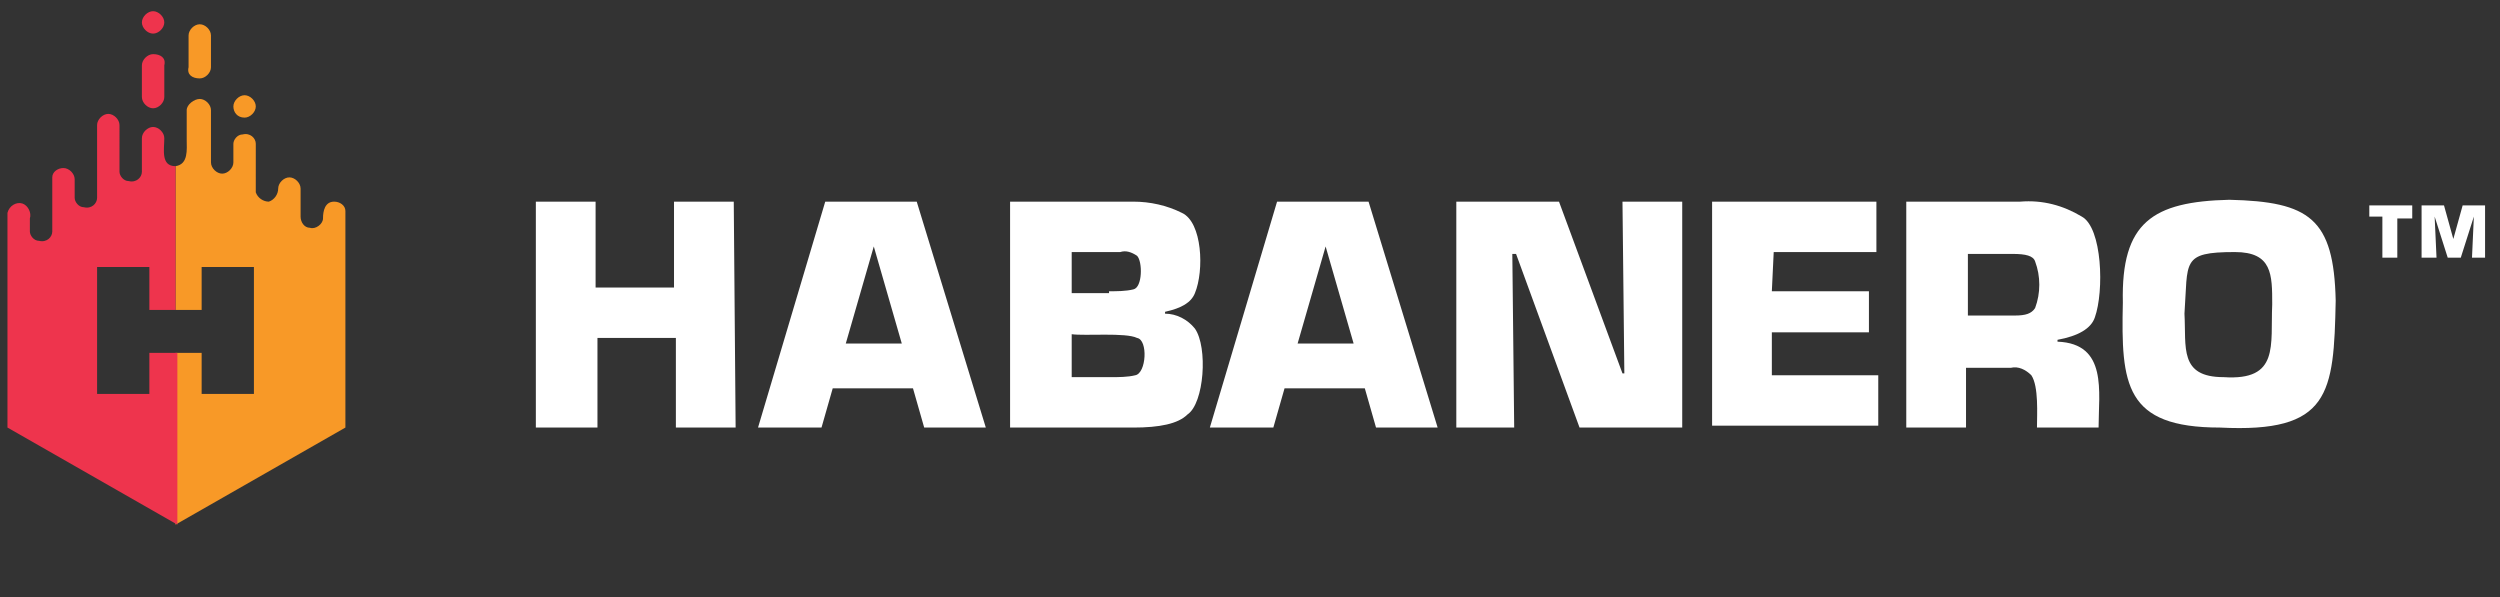
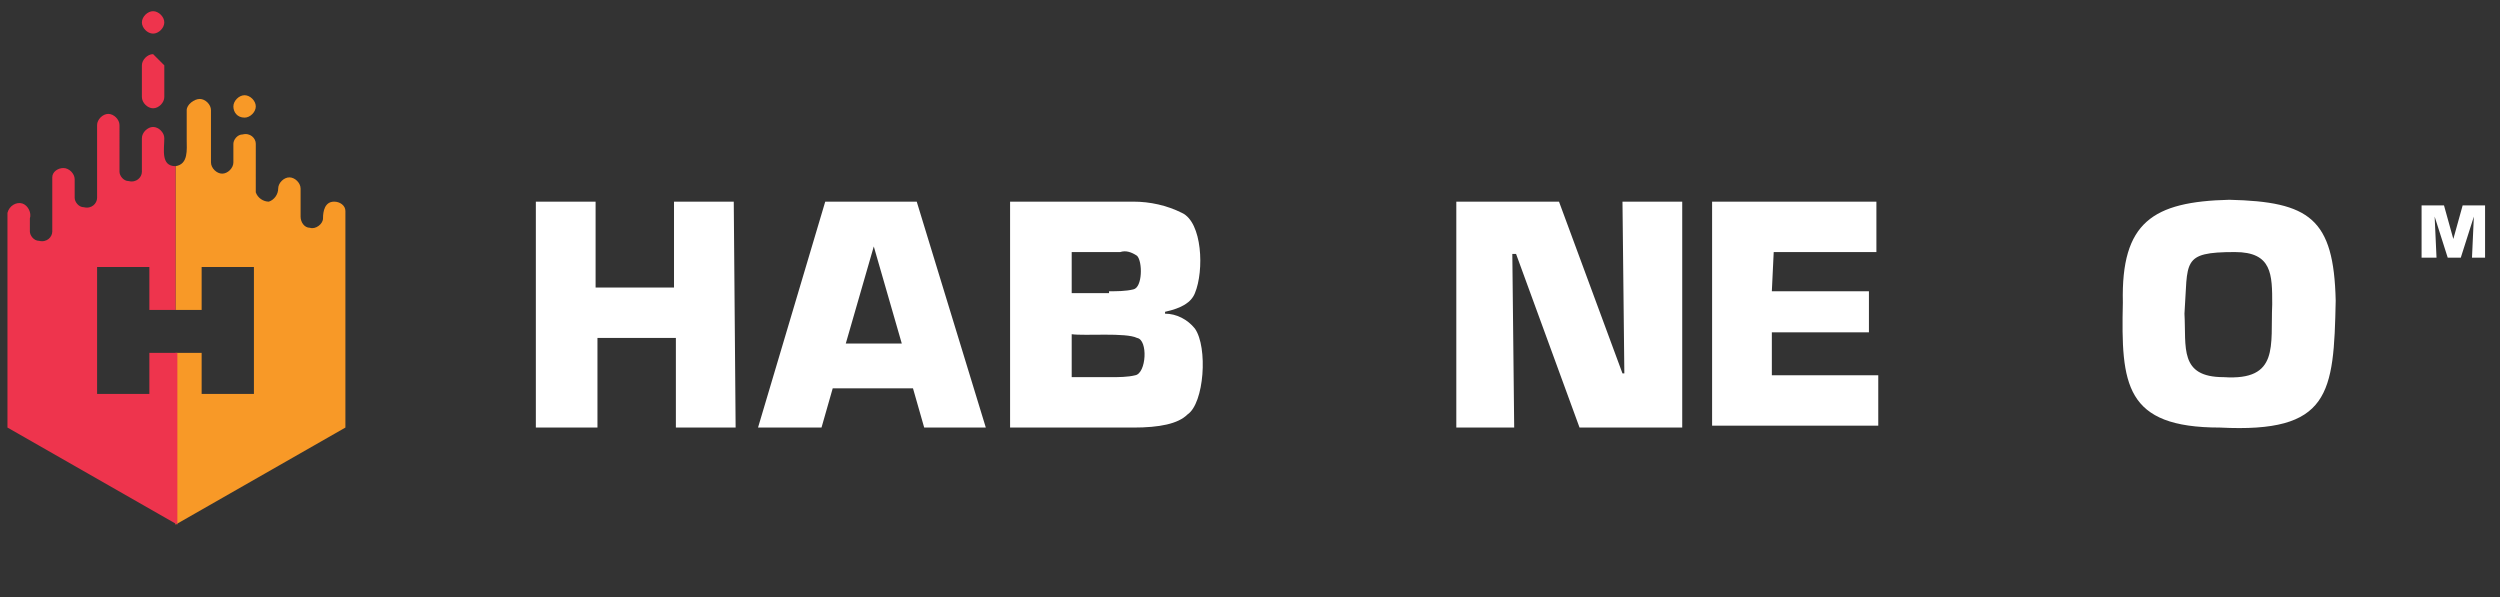
<svg xmlns="http://www.w3.org/2000/svg" version="1.0" id="Layer_1" x="0px" y="0px" viewBox="0 0 133.9 32" style="enable-background:new 0 0 133.9 32;" xml:space="preserve">
  <rect x="0" y="0" width="133.9" height="32" fill="#333333" stroke="none" />
  <style type="text/css">
	.st0{fill:#FFFFFF;}
	.st1{fill:#F89927;}
	.st2{fill:#EE344D;}
</style>
  <g id="Layer_2_00000110428364999463094410000014134075111590356865_">
    <g id="PROVIDERS_00000141452743549200899140000000093261515500766140_">
-       <path class="st0" d="M128.4,13.8h-0.8v-2.2h-0.7V11h2.3v0.7h-0.8L128.4,13.8z" />
      <path class="st0" d="M133.2,13.8h-0.8l0.1-2.2l0,0l-0.7,2.2h-0.7l-0.7-2.2l0,0l0.1,2.2h-0.8V11h1.2l0.5,1.8l0,0l0.5-1.8h1.2V13.8z    " />
      <path class="st0" d="M39.4,22.9h-3.2v-4.8H32v4.8h-3.3V10.8h3.2v4.6h4.2v-4.6h3.2L39.4,22.9z" />
      <path class="st0" d="M44.6,20.8L44,22.9h-3.4l3.6-12.1h4.9l3.7,12.1h-3.3l-0.6-2.1H44.6z M46.8,13.2l-1.5,5.2h3L46.8,13.2z" />
      <path class="st0" d="M54.1,10.8h6.6c0.9,0,1.8,0.2,2.6,0.6c1.1,0.5,1.2,3.1,0.7,4.3c-0.2,0.5-0.7,0.8-1.6,1v0.1    c0.6,0,1.2,0.3,1.6,0.8c0.7,1,0.5,4-0.4,4.6c-0.5,0.5-1.5,0.7-2.9,0.7h-6.6V10.8z M59.4,15.6c0.4,0,0.9,0,1.3-0.1    c0.5-0.1,0.5-1.5,0.2-1.8c-0.3-0.2-0.6-0.3-0.9-0.2h-2.6v2.2H59.4z M59.5,20.2c0.4,0,0.9,0,1.3-0.1c0.6-0.1,0.7-1.9,0.1-2    c-0.6-0.3-2.8-0.1-3.5-0.2v2.3L59.5,20.2z" />
-       <path class="st0" d="M68.8,20.8l-0.6,2.1h-3.4l3.6-12.1h4.9l3.7,12.1h-3.3l-0.6-2.1L68.8,20.8z M71,13.2l-1.5,5.2h3L71,13.2z" />
      <path class="st0" d="M90.1,22.9h-5.5l-3.4-9.3H81l0.1,9.3H78V10.8h5.5l3.4,9.2H87l-0.1-9.2h3.2L90.1,22.9z" />
      <path class="st0" d="M94.9,15.6h5.2v2.2h-5.2v2.3h5.7v2.7h-8.9V10.8h8.8v2.7h-5.5L94.9,15.6z" />
-       <path class="st0" d="M102.1,10.8h6.1c1.2-0.1,2.3,0.2,3.3,0.8c1.1,0.6,1.2,4,0.7,5.4c-0.2,0.6-0.9,1-2,1.2v0.1    c2.7,0.1,2.2,2.7,2.2,4.6h-3.3c0-0.7,0.1-2.2-0.3-2.8c-0.3-0.3-0.7-0.5-1.1-0.4h-2.4v3.2h-3.2V10.8z M107.9,16.9    c0.6,0,0.9-0.1,1.1-0.4c0.3-0.8,0.3-1.7,0-2.5c-0.1-0.3-0.5-0.4-1.2-0.4h-2.4v3.3L107.9,16.9z" />
      <path class="st0" d="M113.7,16.2c-0.1-4.3,1.6-5.4,5.7-5.5c4.3,0.1,5.6,1,5.7,5.4c-0.1,5-0.3,7.1-6.2,6.8    C113.8,22.9,113.6,20.6,113.7,16.2z M117,16.8c0.1,1.8-0.3,3.4,2.1,3.4c3,0.2,2.5-1.7,2.6-3.9c0-1.6,0-2.8-2-2.8    C116.8,13.5,117.2,14,117,16.8L117,16.8L117,16.8z" />
      <path class="st1" d="M13.7,5.7" />
-       <path class="st1" d="M12.5,5.7" />
-       <path class="st1" d="M10.7,4.2c0.3,0,0.6-0.3,0.6-0.6V1.9c0-0.3-0.3-0.6-0.6-0.6c-0.3,0-0.6,0.3-0.6,0.6v1.7    C10,4,10.3,4.2,10.7,4.2z" />
      <path class="st1" d="M17.9,10.8c-0.5,0-0.6,0.5-0.6,0.9c0,0.3-0.4,0.6-0.7,0.5c-0.3,0-0.5-0.3-0.5-0.6v-1.5c0-0.3-0.3-0.6-0.6-0.6    s-0.6,0.3-0.6,0.6c0,0.3-0.2,0.6-0.5,0.7c-0.3,0-0.6-0.2-0.7-0.5c0,0,0-0.1,0-0.1V7.7c0-0.3-0.3-0.6-0.7-0.5    c-0.3,0-0.5,0.3-0.5,0.5v1c0,0.3-0.3,0.6-0.6,0.6c-0.3,0-0.6-0.3-0.6-0.6V5.9c0-0.3-0.3-0.6-0.6-0.6S10,5.6,10,5.9v1.6    c0,0.5,0.1,1.3-0.6,1.4v7.7h1.4v-2.3h2.8v6.8h-2.8v-2.2H9.4v9.2l9.1-5.2c0,0,0-6.6,0-6.7v-4.9C18.5,11,18.2,10.8,17.9,10.8z" />
      <path class="st1" d="M13.1,6.3c0.3,0,0.6-0.3,0.6-0.6c0-0.3-0.3-0.6-0.6-0.6c-0.3,0-0.6,0.3-0.6,0.6C12.5,6,12.7,6.3,13.1,6.3z" />
      <path class="st2" d="M8.8,1.2" />
      <path class="st2" d="M7.6,1.2" />
      <path class="st2" d="M8.2,1.8c0.3,0,0.6-0.3,0.6-0.6c0-0.3-0.3-0.6-0.6-0.6c-0.3,0-0.6,0.3-0.6,0.6C7.6,1.5,7.9,1.8,8.2,1.8z" />
-       <path class="st2" d="M8.2,2.9c-0.3,0-0.6,0.3-0.6,0.6v1.7c0,0.3,0.3,0.6,0.6,0.6c0.3,0,0.6-0.3,0.6-0.6V3.5    C8.9,3.1,8.6,2.9,8.2,2.9C8.2,2.9,8.2,2.9,8.2,2.9z" />
+       <path class="st2" d="M8.2,2.9c-0.3,0-0.6,0.3-0.6,0.6v1.7c0,0.3,0.3,0.6,0.6,0.6c0.3,0,0.6-0.3,0.6-0.6V3.5    C8.2,2.9,8.2,2.9,8.2,2.9z" />
      <path class="st2" d="M9.4,18.9H8v2.2H5.2v-6.8H8v2.3h1.4V8.9c-0.8,0-0.6-0.9-0.6-1.5c0-0.3-0.3-0.6-0.6-0.6    c-0.3,0-0.6,0.3-0.6,0.6v1.8c0,0.3-0.3,0.6-0.7,0.5c-0.3,0-0.5-0.3-0.5-0.5V6.7c0-0.3-0.3-0.6-0.6-0.6c-0.3,0-0.6,0.3-0.6,0.6l0,0    v3.9c0,0.3-0.3,0.6-0.7,0.5c-0.3,0-0.5-0.3-0.5-0.5v-1c0-0.3-0.3-0.6-0.6-0.6S2.8,9.2,2.8,9.5v2.9c0,0.3-0.3,0.6-0.7,0.5    c-0.3,0-0.5-0.3-0.5-0.5v-0.7c0.1-0.3-0.1-0.7-0.4-0.8S0.5,11,0.4,11.4c0,0,0,0.1,0,0.1v11.4l9.1,5.2l0,0V18.9z" />
    </g>
  </g>
</svg>